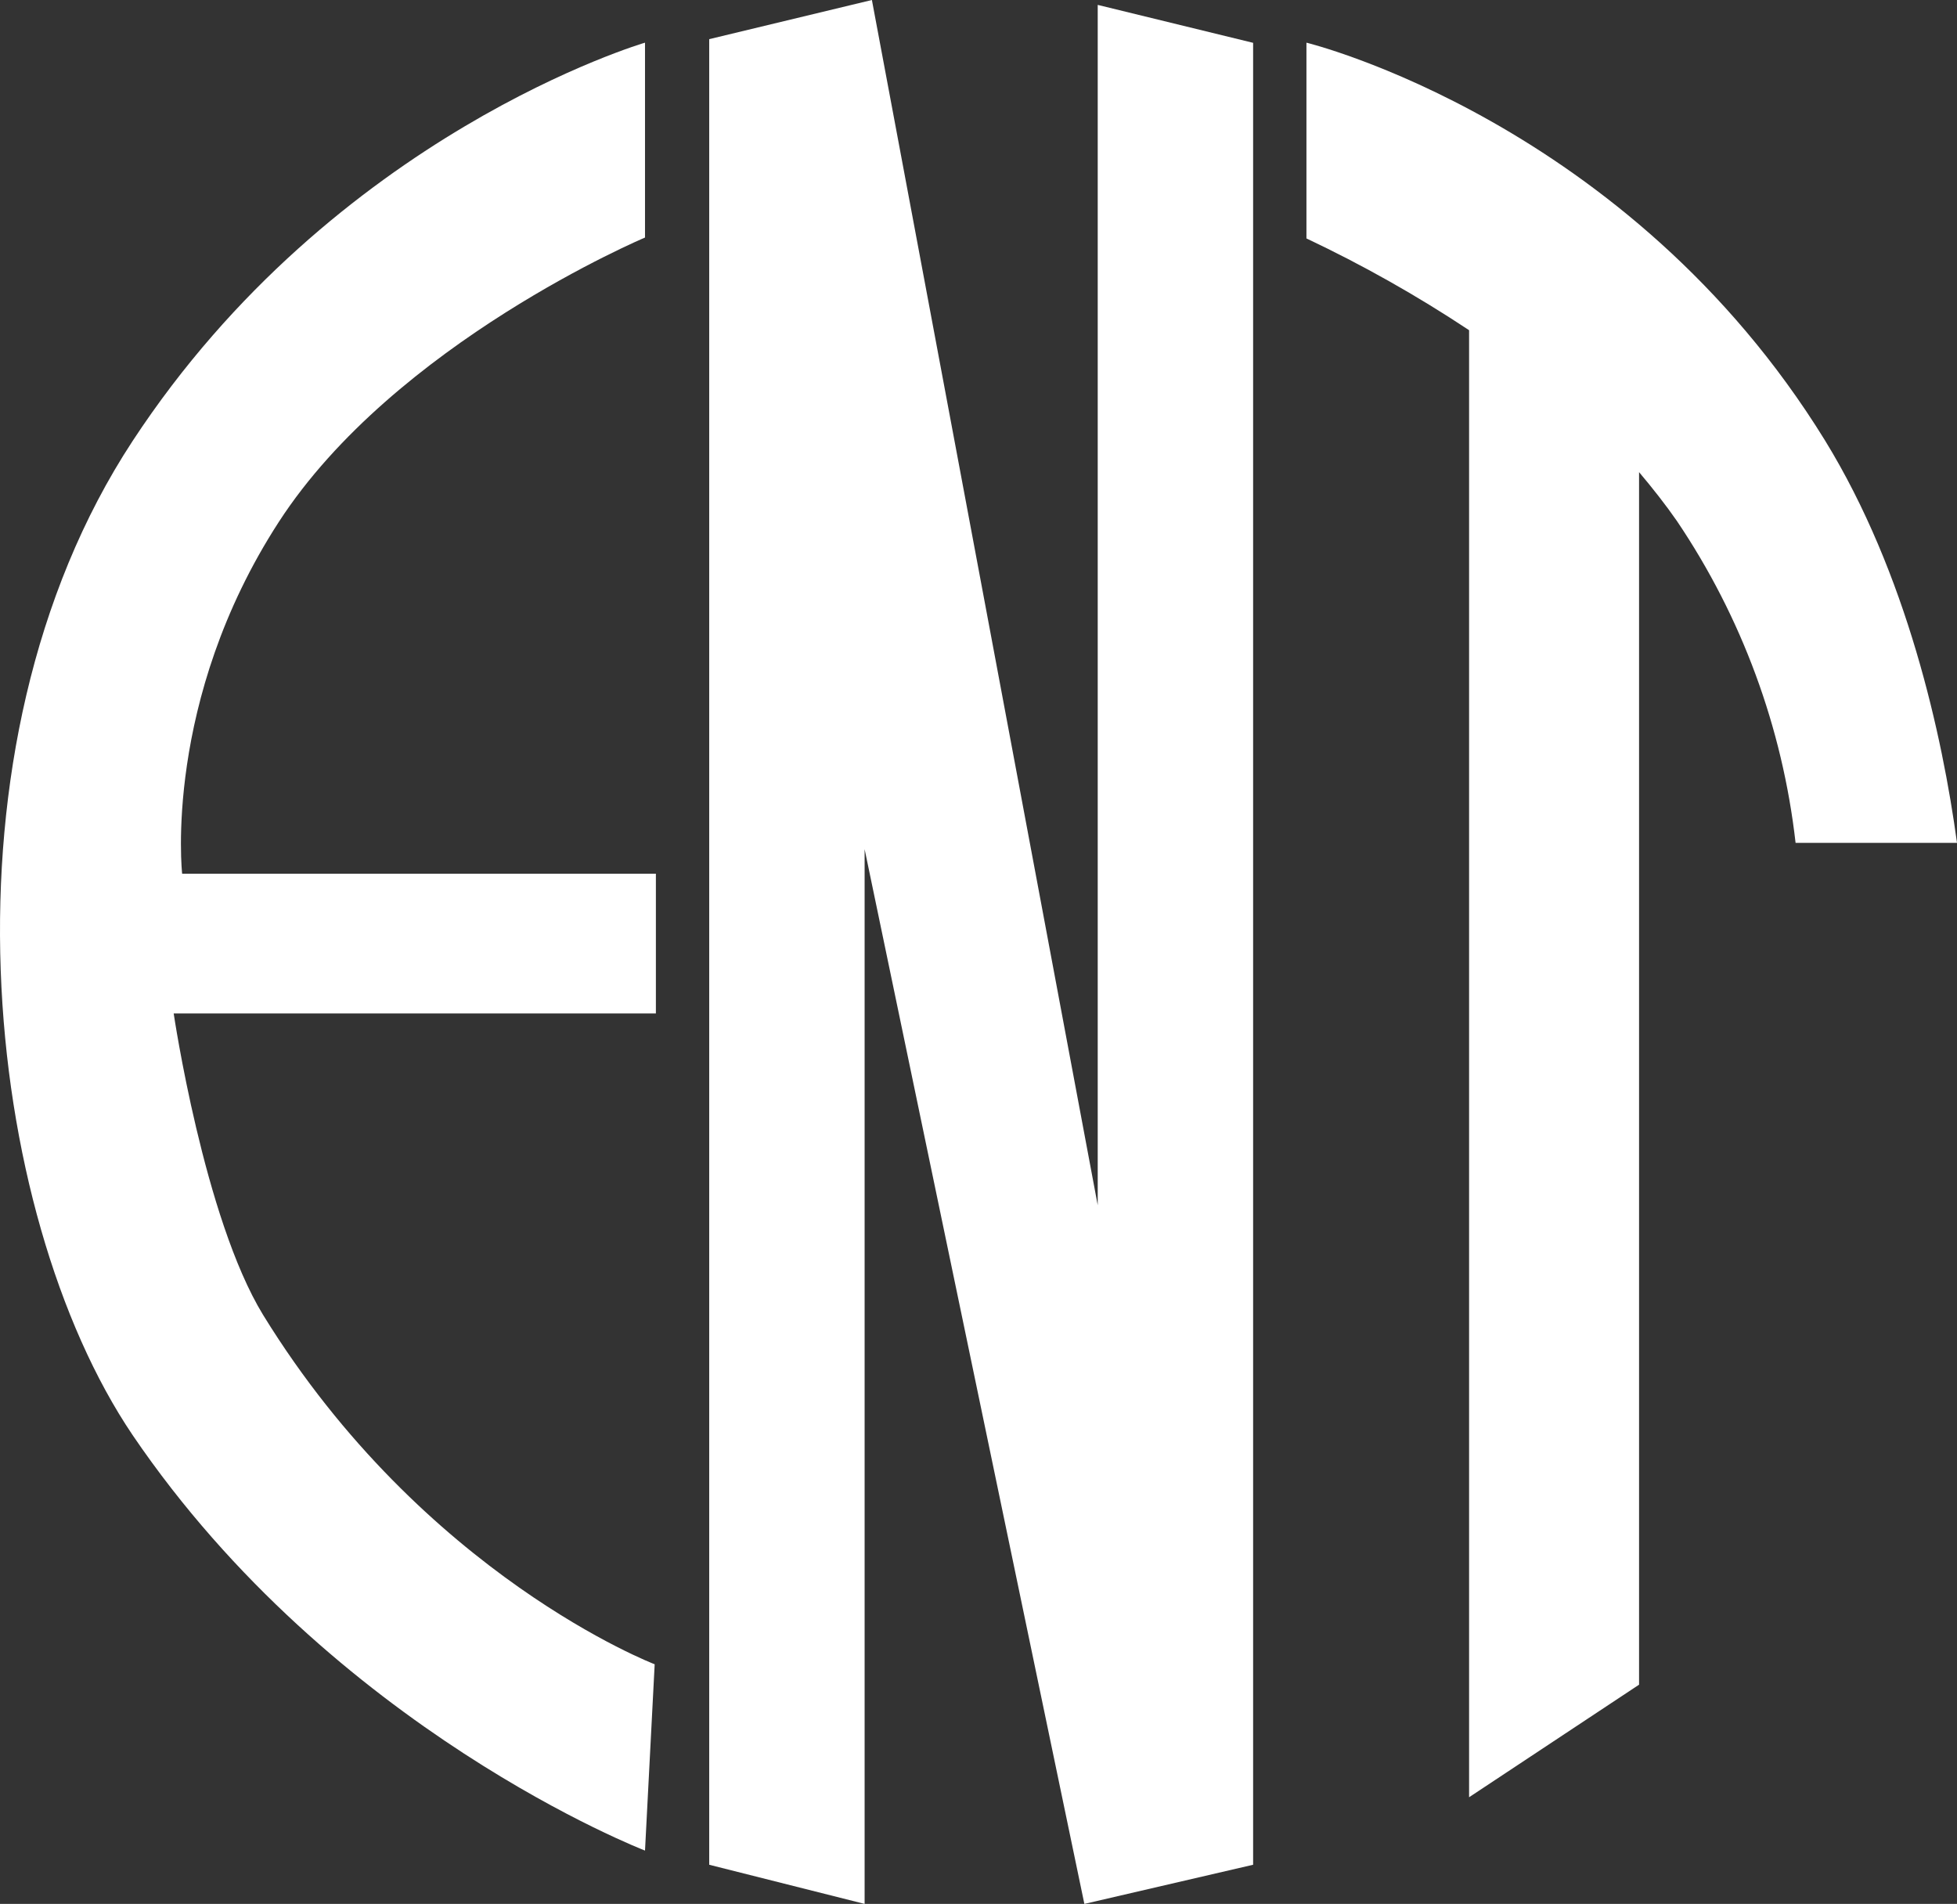
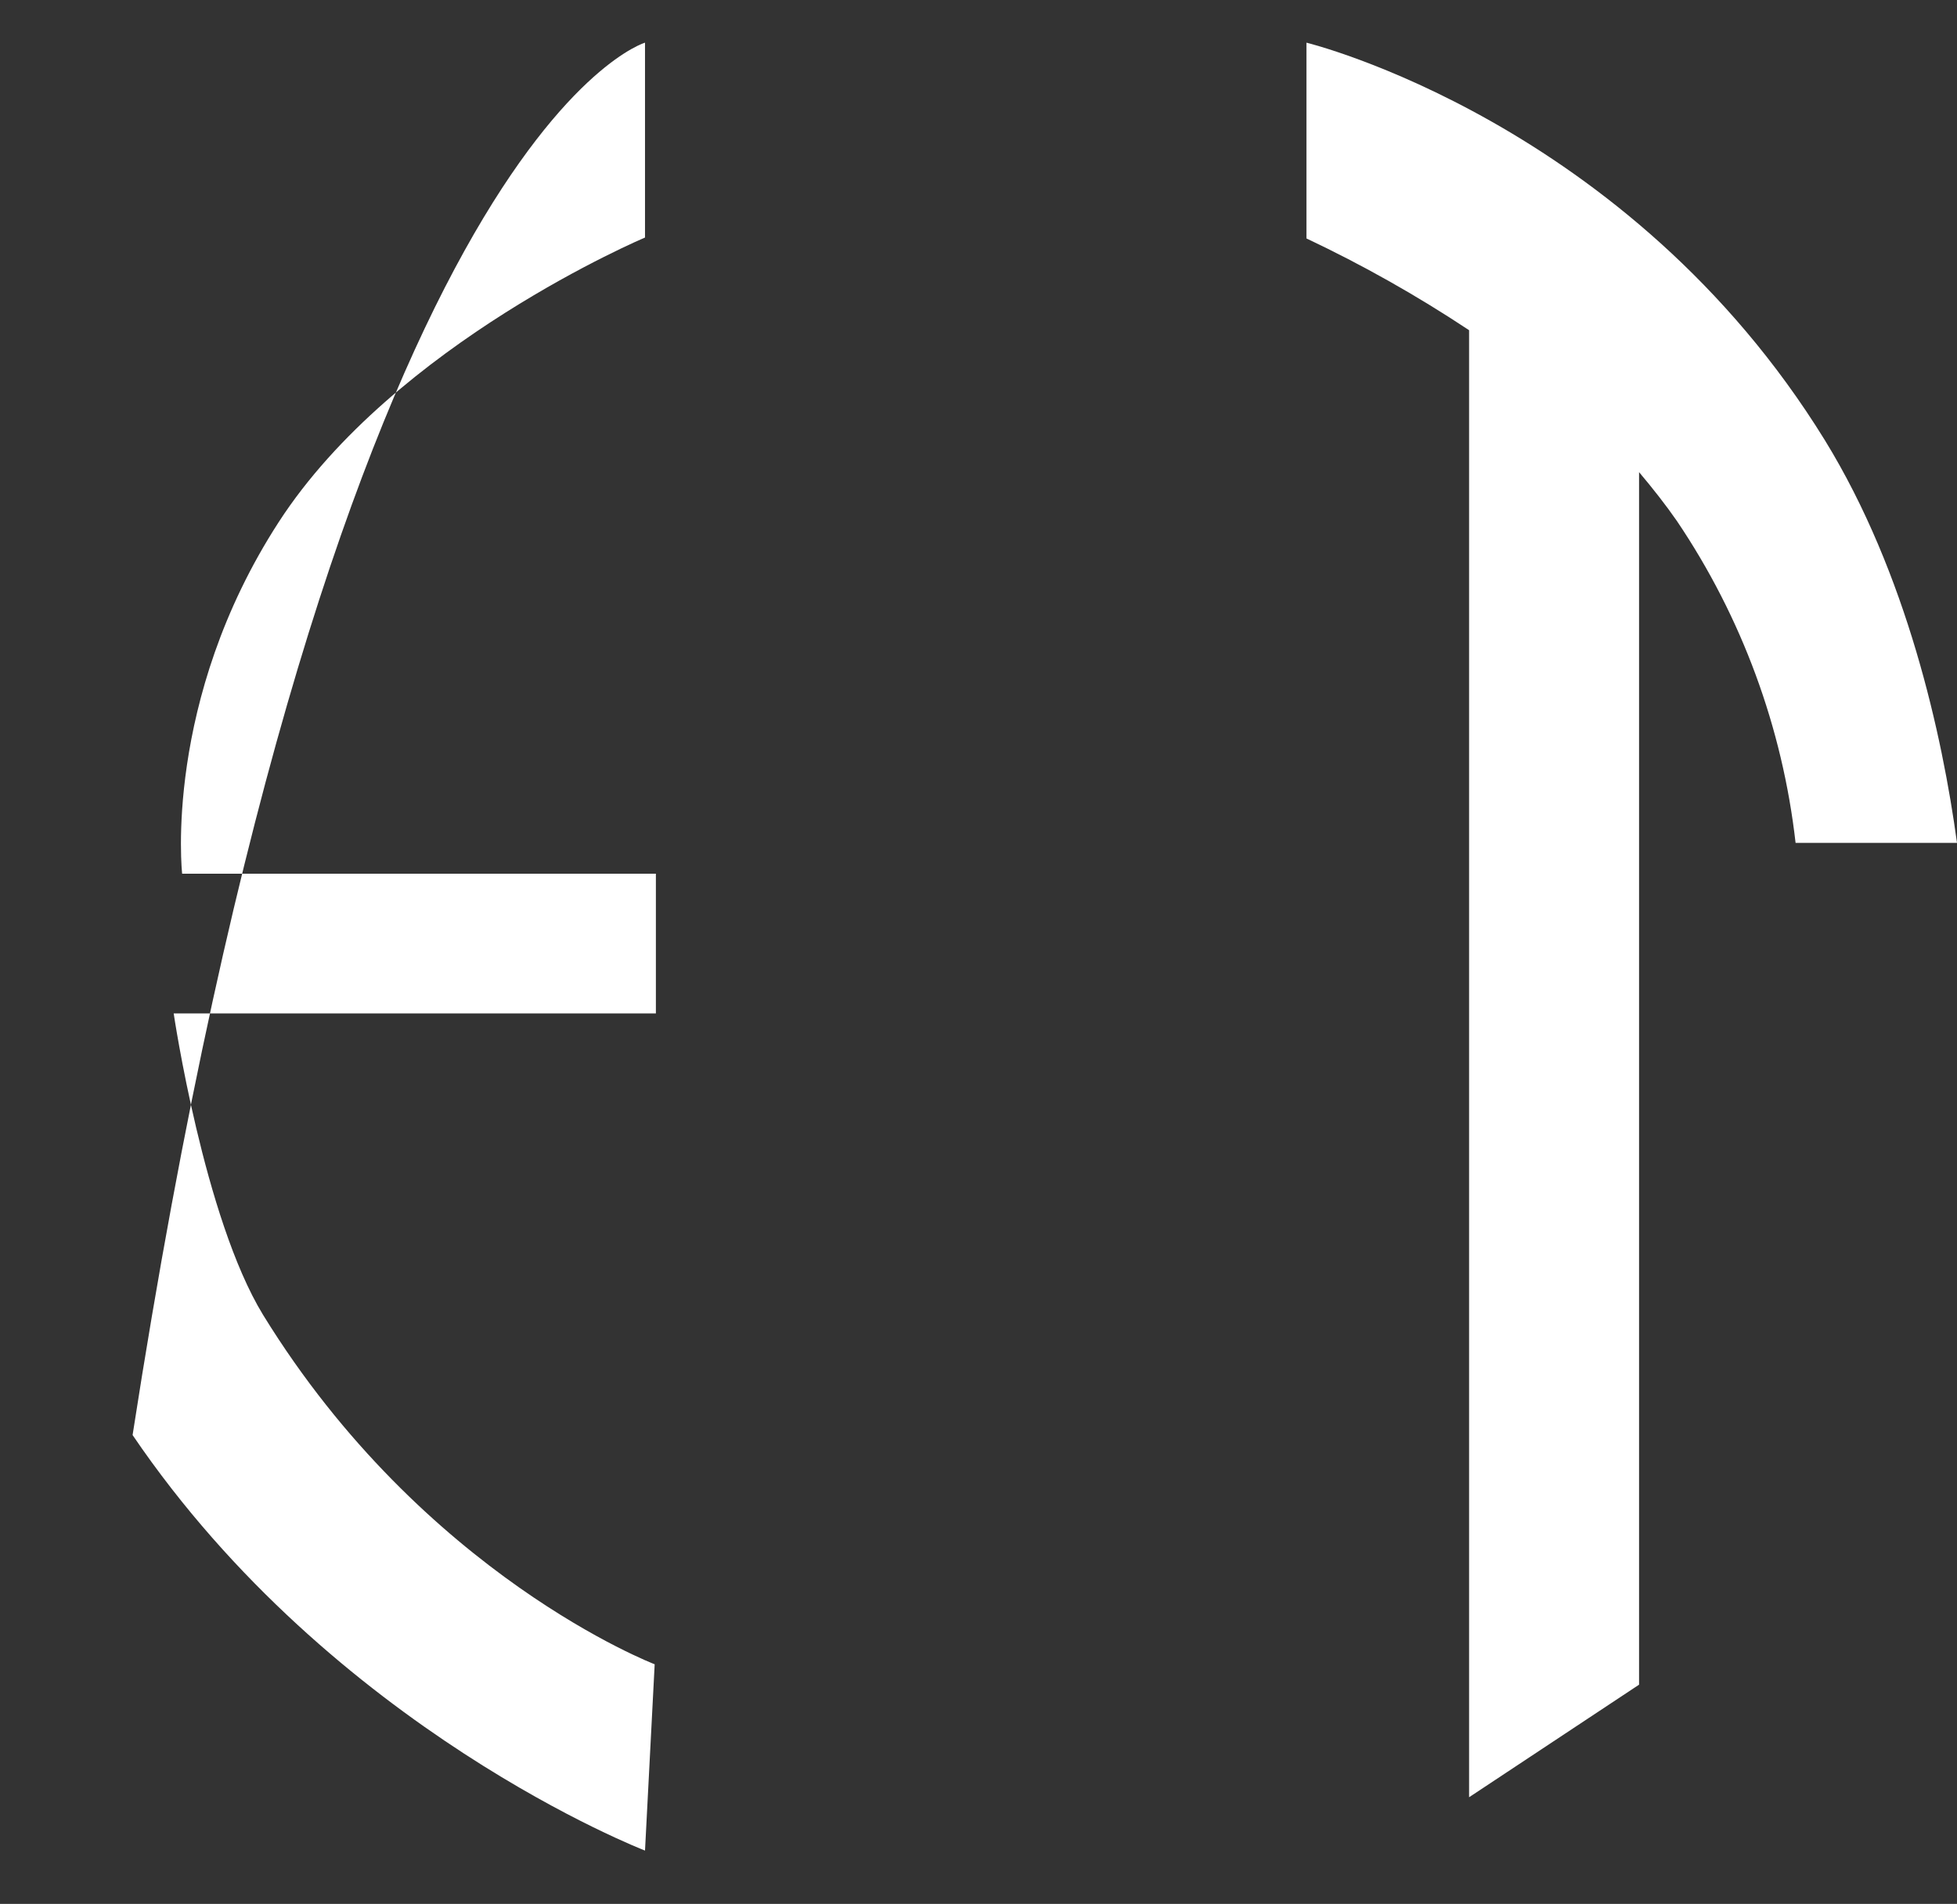
<svg xmlns="http://www.w3.org/2000/svg" width="367px" height="357px" viewBox="0 0 367 357" version="1.1">
  <rect x="0" y="0" width="367" height="357" fill="#333333" stroke="none" />
  <title>ENT-logo-icon</title>
  <g id="Master" stroke="none" stroke-width="1" fill="none" fill-rule="evenodd">
    <g id="GHI_overview_ENT_D" transform="translate(-1569, -515)" fill="#FFFFFF" fill-rule="nonzero">
      <g id="ENT-logo-icon" transform="translate(1569, 515)">
-         <path d="M24.865,269.087 C-3.238,227.488 -12.983,140.382 24.865,82.695 C62.714,25.007 120.96,8 120.96,8 L120.96,44.543 C120.96,44.543 74.046,64.308 52.289,97.864 C30.531,131.419 34.158,163.825 34.158,163.825 L123,163.825 L123,190.026 L32.571,190.026 C32.571,190.026 38.237,228.407 49.342,246.564 C79.485,295.518 122.773,312.066 122.773,312.066 L120.96,347 C120.96,347 62.488,324.477 24.865,269.087 Z" id="Path" />
-         <polygon id="Path" points="133 349.658 133 7.342 163.509 0 205.857 225.993 205.857 0.918 235 8.03 235 349.658 203.353 357 162.143 159.228 162.143 357" />
+         <path d="M24.865,269.087 C62.714,25.007 120.96,8 120.96,8 L120.96,44.543 C120.96,44.543 74.046,64.308 52.289,97.864 C30.531,131.419 34.158,163.825 34.158,163.825 L123,163.825 L123,190.026 L32.571,190.026 C32.571,190.026 38.237,228.407 49.342,246.564 C79.485,295.518 122.773,312.066 122.773,312.066 L120.96,347 C120.96,347 62.488,324.477 24.865,269.087 Z" id="Path" />
        <path d="M342.233,82.564 C305.312,22.683 245,8 245,8 L245,44.709 C255.567,49.703 265.76,55.454 275.5,61.916 L275.5,337 L307.376,315.893 L307.376,88.529 C309.898,91.512 312.421,94.724 314.485,97.706 C326.645,115.736 334.276,136.435 336.729,158.046 L367,158.046 C364.248,137.856 357.598,107.572 342.233,82.564 Z" id="Path" />
      </g>
    </g>
  </g>
</svg>